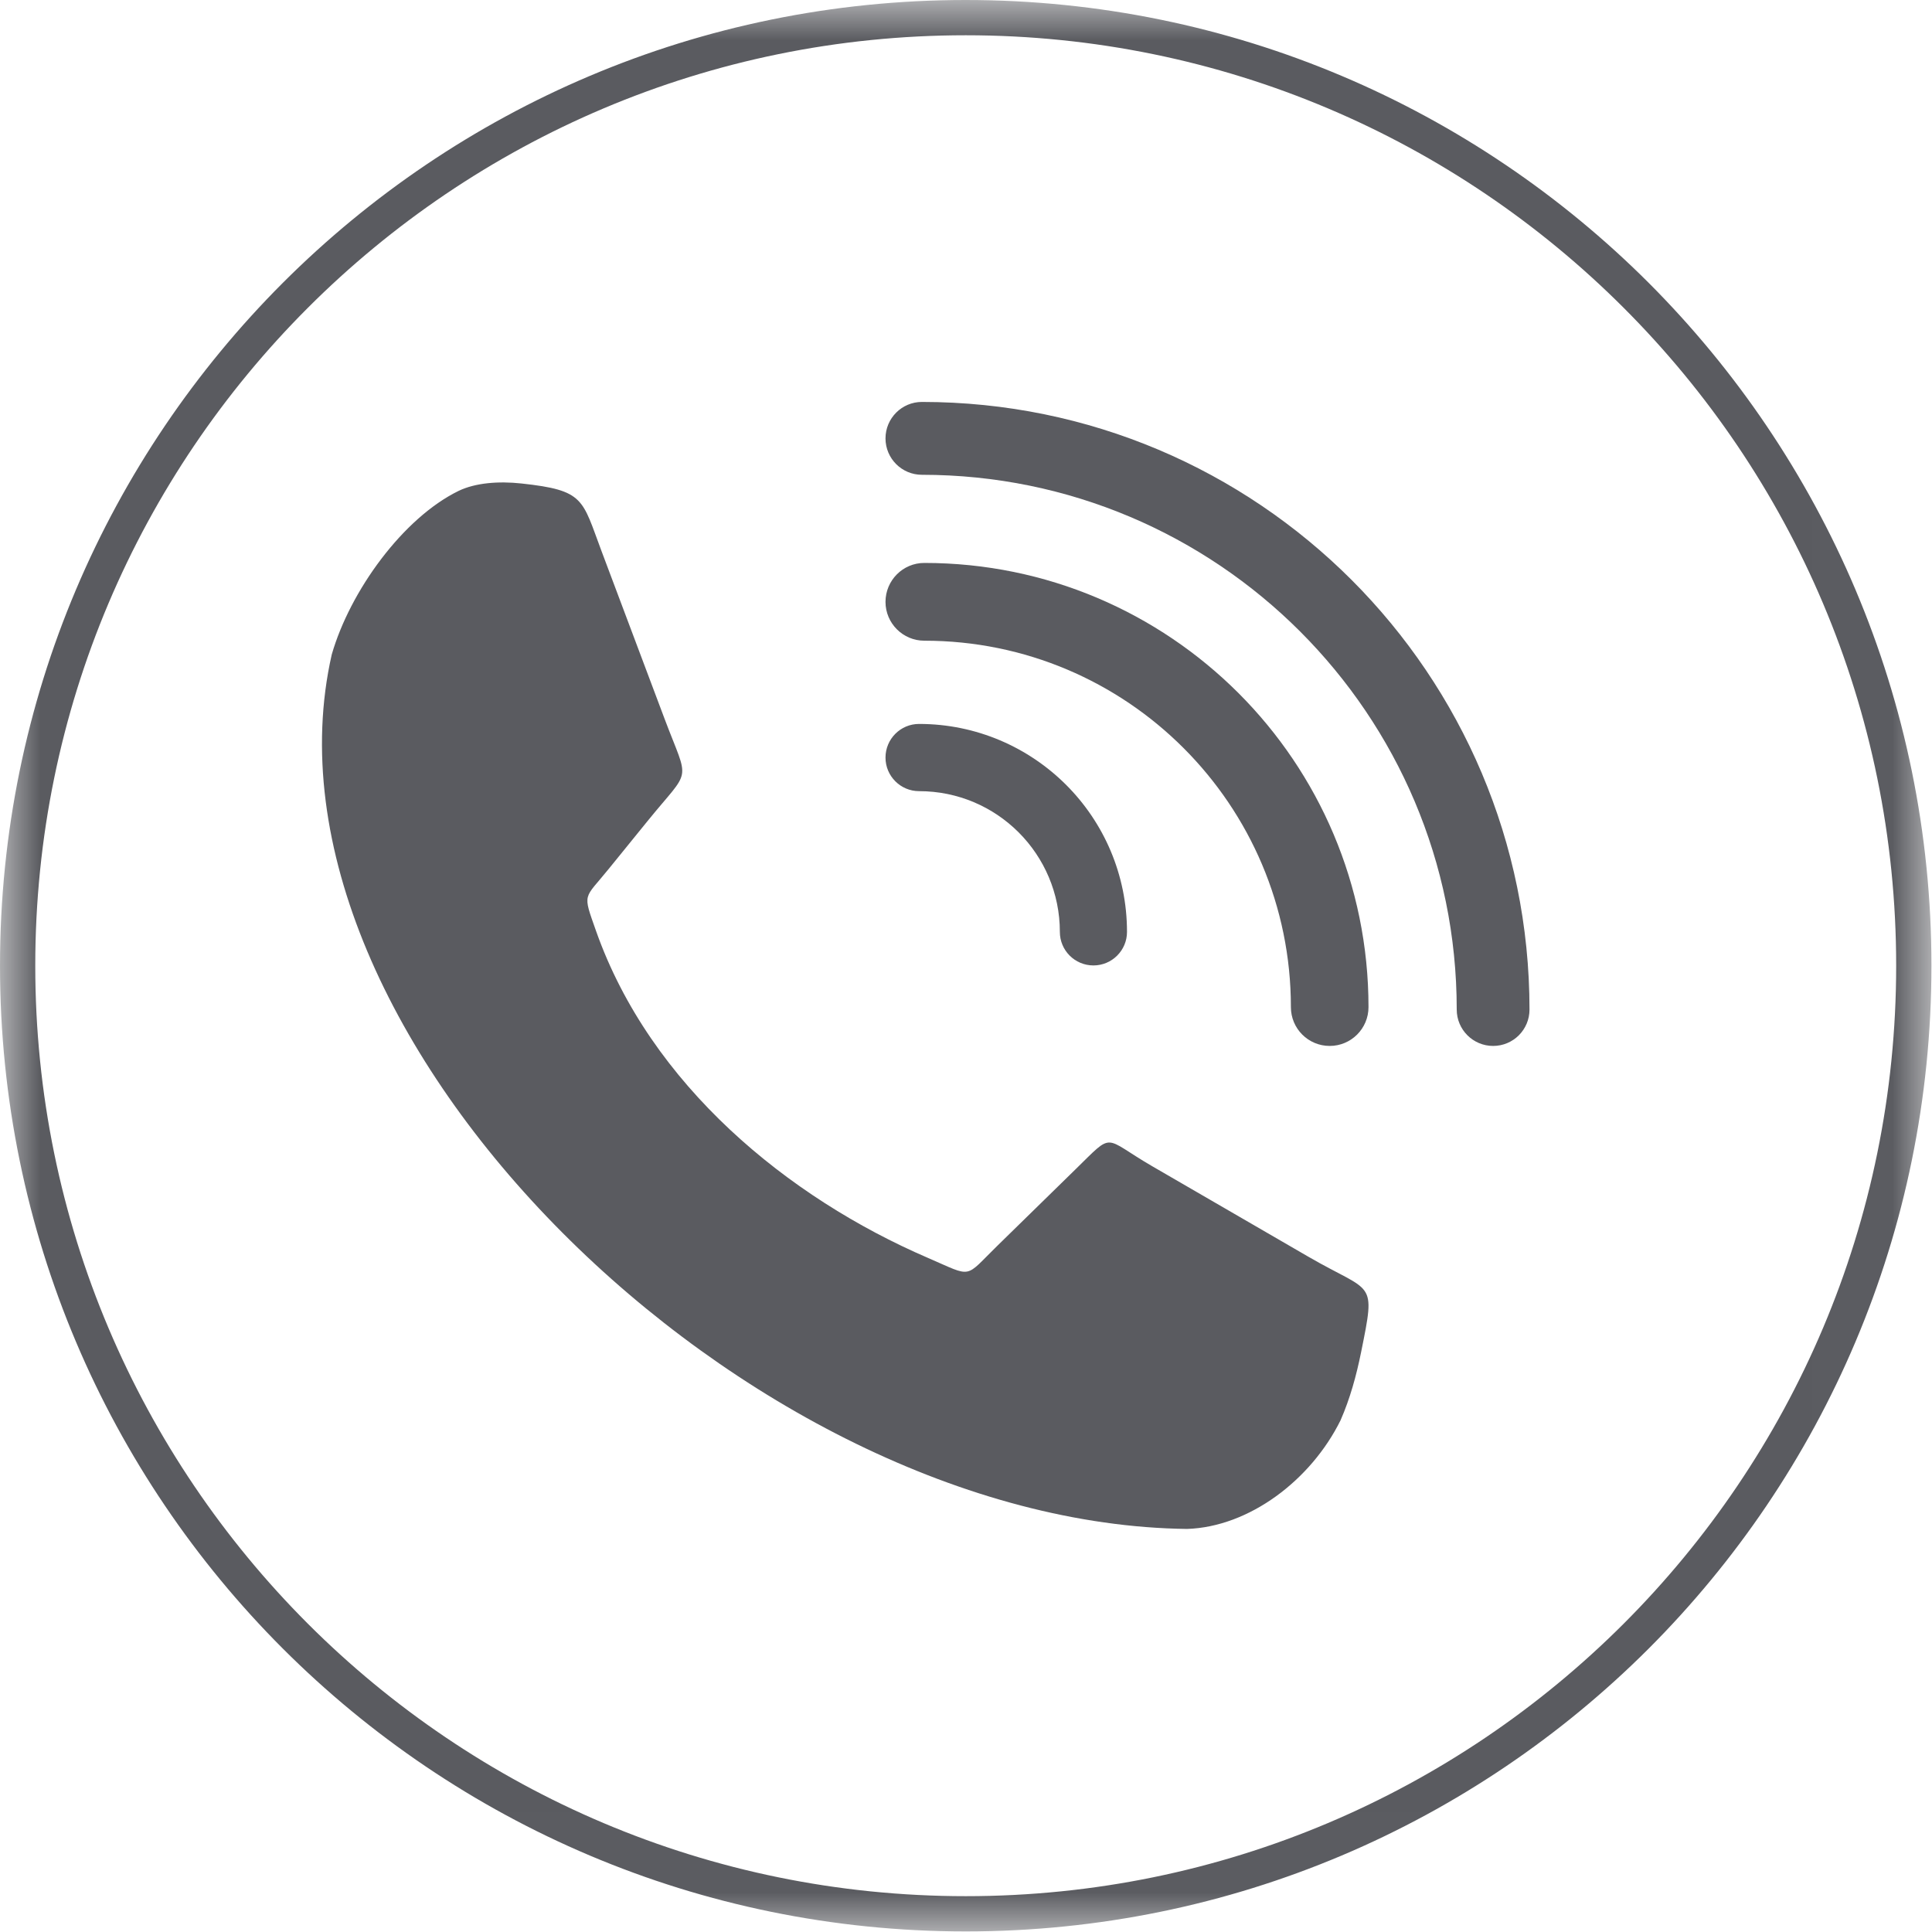
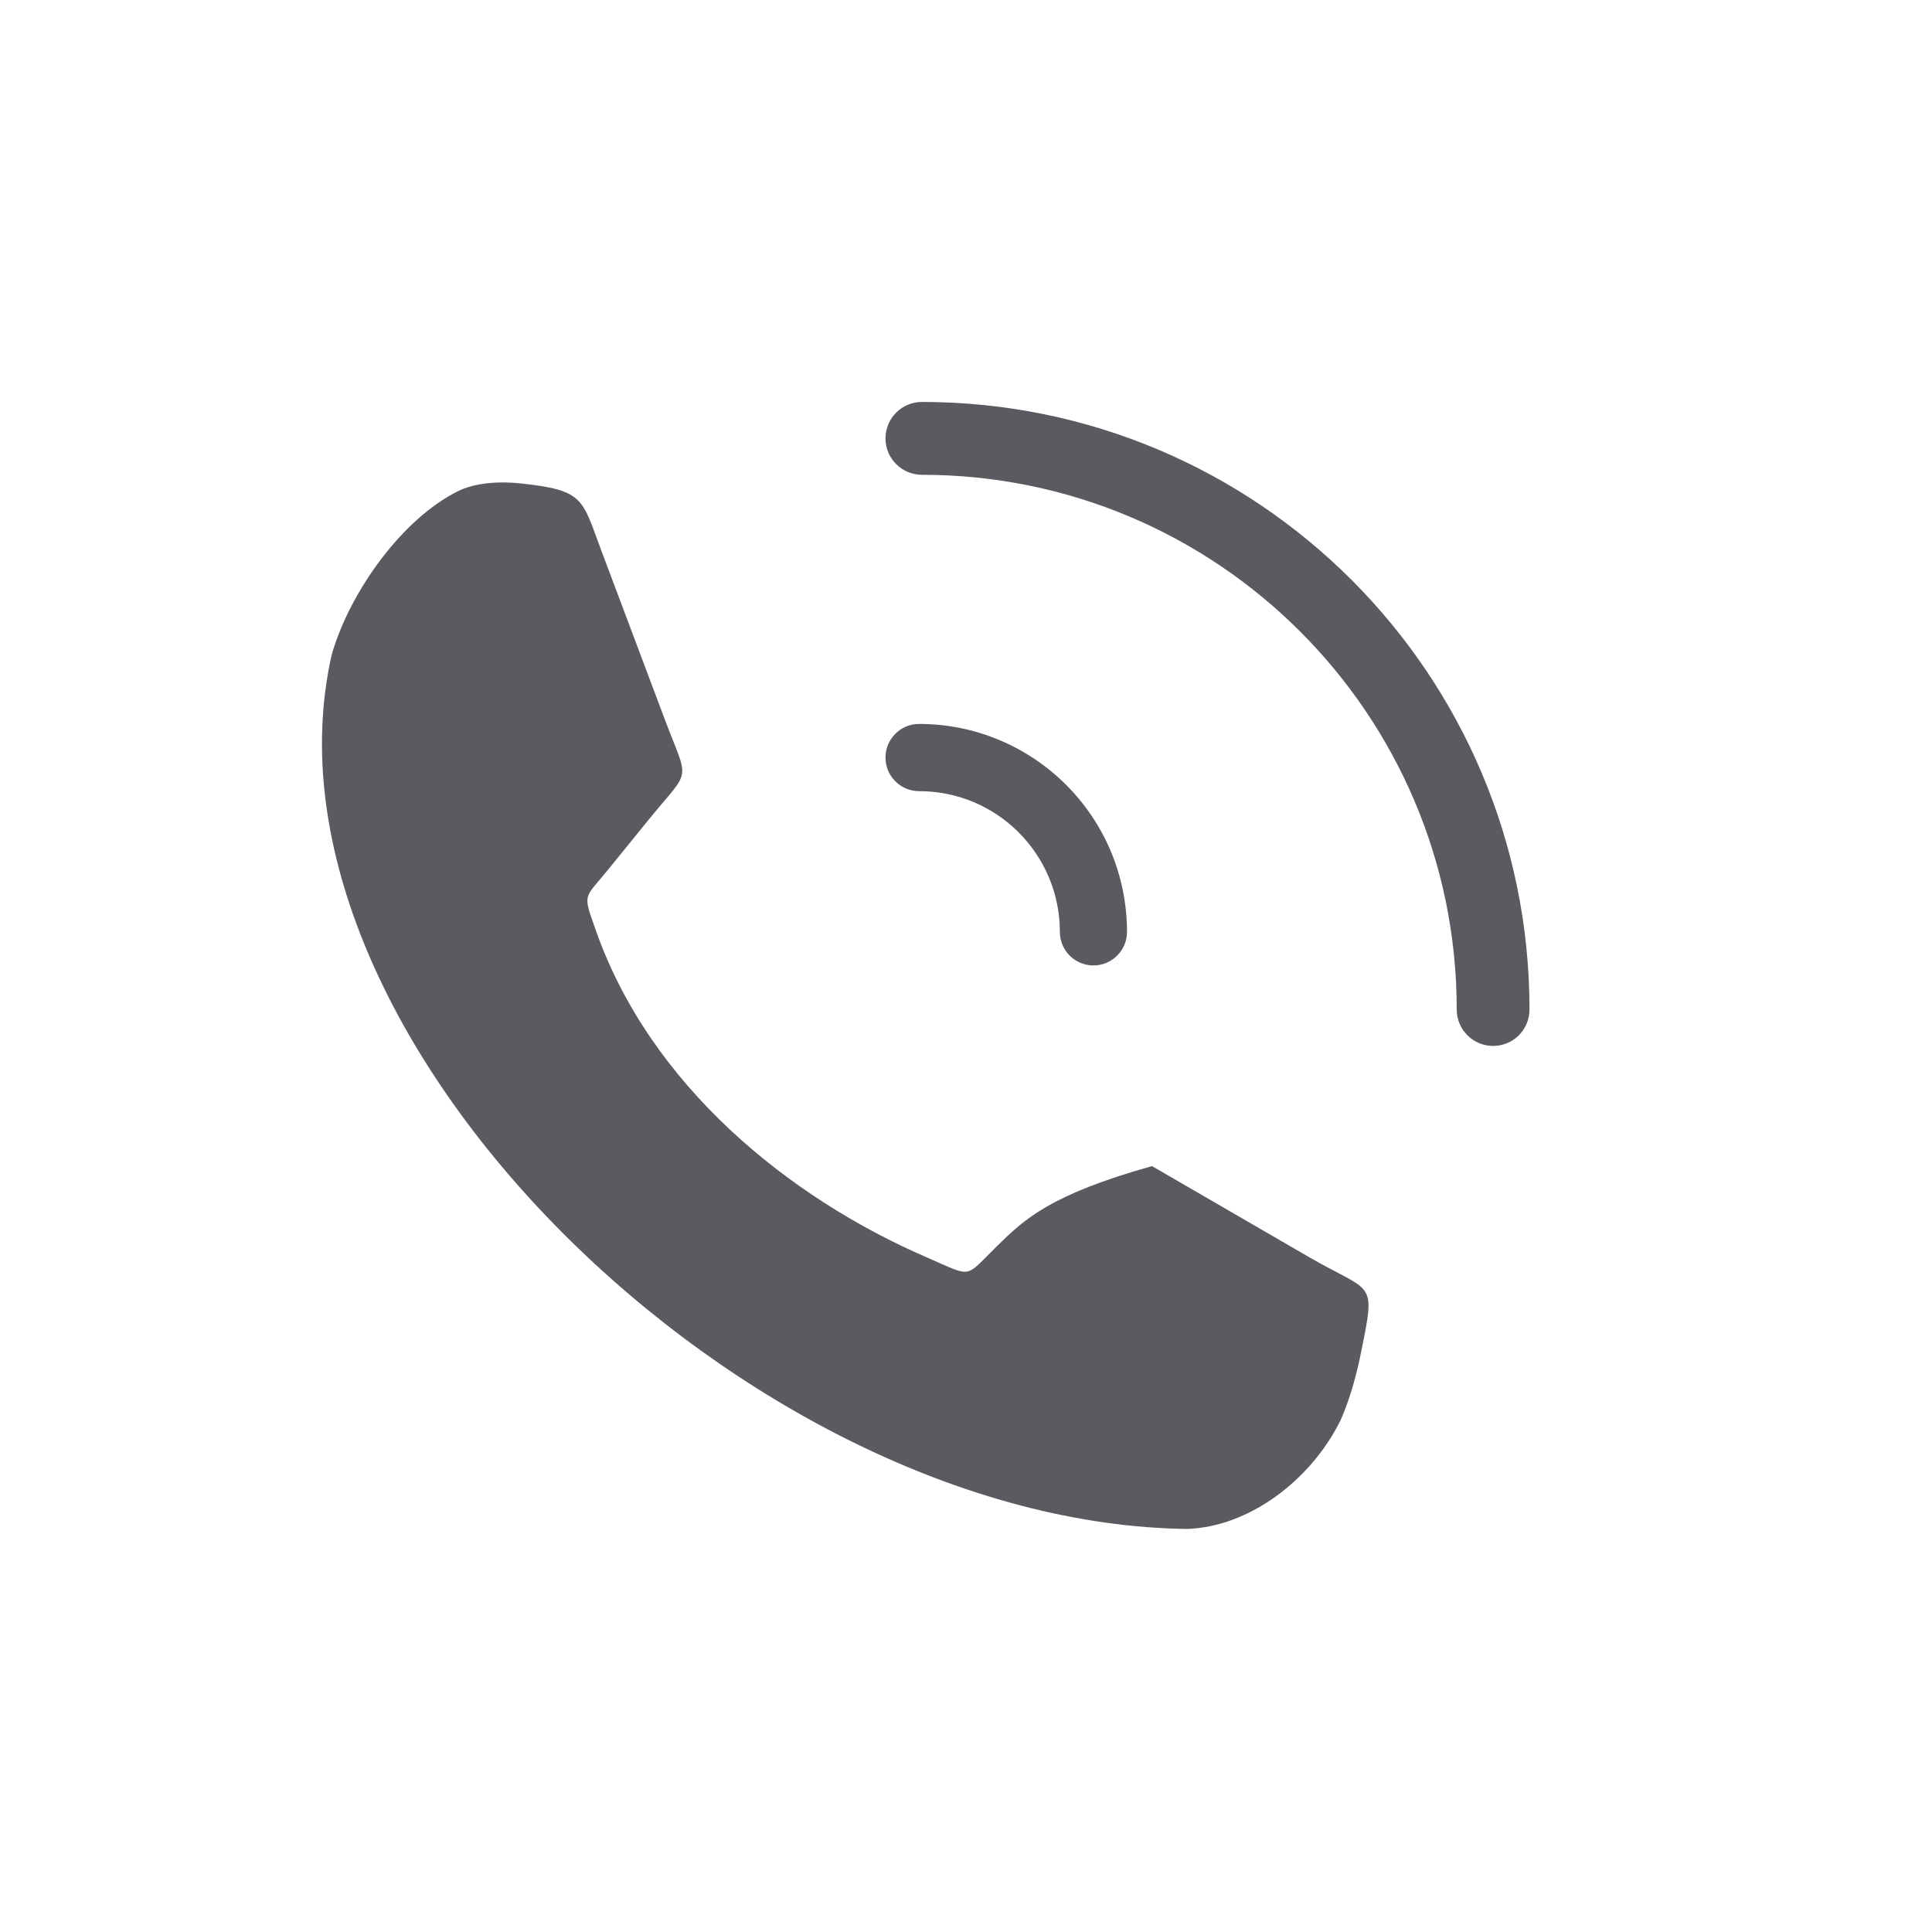
<svg xmlns="http://www.w3.org/2000/svg" xmlns:xlink="http://www.w3.org/1999/xlink" width="24px" height="24px" viewBox="0 0 24 24" version="1.1">
  <title>Group 12</title>
  <defs>
    <polygon id="path-1" points="0 0 23.993 0 23.993 23.993 0 23.993" />
  </defs>
  <g id="Page-1" stroke="none" stroke-width="1" fill="none" fill-rule="evenodd">
    <g id="Group-12">
      <g id="Group-3">
        <mask id="mask-2" fill="white">
          <use xlink:href="#path-1" />
        </mask>
        <g id="Clip-2" />
-         <path d="M20.17,3.824 C18.079,1.732 15.189,0.438 11.997,0.438 C8.805,0.438 5.916,1.732 3.824,3.824 C1.733,5.915 0.438,8.804 0.438,11.996 C0.438,15.188 1.733,18.078 3.824,20.17 C5.916,22.262 8.805,23.555 11.997,23.555 C15.189,23.555 18.079,22.261 20.17,20.17 C22.262,18.078 23.555,15.188 23.555,11.996 C23.555,8.804 22.262,5.915 20.17,3.824 M11.997,0 C15.31,0 18.309,1.343 20.48,3.513 C22.65,5.685 23.993,8.684 23.993,11.996 C23.993,15.31 22.65,18.309 20.48,20.48 C18.309,22.65 15.31,23.993 11.997,23.993 C8.684,23.993 5.685,22.65 3.514,20.48 C1.343,18.309 -3.10880841e-06,15.31 -3.10880841e-06,11.996 C-3.10880841e-06,8.684 1.343,5.685 3.514,3.513 C5.685,1.343 8.684,0 11.997,0" id="Fill-1" fill="#5A5B60" mask="url(#mask-2)" />
      </g>
-       <path d="M7.564,10.791 C7.723,10.595 7.882,10.399 8.042,10.202 C8.593,9.522 8.564,9.748 8.257,8.933 C7.996,8.237 7.734,7.541 7.472,6.845 C7.229,6.198 7.263,6.091 6.478,6.006 C6.19,5.975 5.907,5.998 5.699,6.097 C5.008,6.433 4.349,7.339 4.121,8.131 C3.049,12.86 9.287,18.928 14.746,18.993 C15.518,18.968 16.285,18.387 16.653,17.643 C16.77,17.376 16.849,17.09 16.908,16.798 C17.093,15.883 17.057,16.077 16.254,15.612 C15.607,15.237 14.959,14.861 14.311,14.486 C13.691,14.126 13.847,14.051 13.358,14.528 C13.038,14.841 12.718,15.155 12.398,15.467 C11.97,15.884 12.097,15.872 11.527,15.626 C9.79,14.878 8.08,13.479 7.404,11.564 C7.234,11.081 7.251,11.179 7.564,10.791" id="Fill-4" fill="#5A5B60" />
+       <path d="M7.564,10.791 C7.723,10.595 7.882,10.399 8.042,10.202 C8.593,9.522 8.564,9.748 8.257,8.933 C7.996,8.237 7.734,7.541 7.472,6.845 C7.229,6.198 7.263,6.091 6.478,6.006 C6.19,5.975 5.907,5.998 5.699,6.097 C5.008,6.433 4.349,7.339 4.121,8.131 C3.049,12.86 9.287,18.928 14.746,18.993 C15.518,18.968 16.285,18.387 16.653,17.643 C16.77,17.376 16.849,17.09 16.908,16.798 C17.093,15.883 17.057,16.077 16.254,15.612 C15.607,15.237 14.959,14.861 14.311,14.486 C13.038,14.841 12.718,15.155 12.398,15.467 C11.97,15.884 12.097,15.872 11.527,15.626 C9.79,14.878 8.08,13.479 7.404,11.564 C7.234,11.081 7.251,11.179 7.564,10.791" id="Fill-4" fill="#5A5B60" />
      <path d="M11.452,5.898 C11.203,5.898 11,5.696 11,5.446 C11,5.196 11.203,4.993 11.452,4.993 C13.537,4.993 15.424,5.838 16.79,7.204 C18.155,8.57 19,10.457 19,12.541 C19,12.791 18.798,12.993 18.548,12.993 C18.299,12.993 18.096,12.791 18.096,12.541 C18.096,10.707 17.352,9.046 16.15,7.844 C14.948,6.642 13.286,5.898 11.452,5.898" id="Fill-6" fill="#5A5B60" />
-       <path d="M11.482,7.959 C11.216,7.959 11,7.742 11,7.477 C11,7.21 11.216,6.993 11.482,6.993 C13.006,6.993 14.385,7.611 15.384,8.609 C16.383,9.608 17,10.988 17,12.511 C17,12.777 16.784,12.993 16.518,12.993 C16.251,12.993 16.036,12.777 16.036,12.511 C16.036,11.255 15.526,10.116 14.702,9.292 C13.878,8.468 12.74,7.959 11.482,7.959" id="Fill-8" fill="#5A5B60" />
      <path d="M11.417,9.828 C11.187,9.828 11,9.641 11,9.411 C11,9.18 11.187,8.993 11.417,8.993 C12.13,8.993 12.776,9.283 13.244,9.75 C13.711,10.217 14,10.863 14,11.577 C14,11.806 13.813,11.993 13.583,11.993 C13.352,11.993 13.166,11.806 13.166,11.577 C13.166,11.094 12.97,10.656 12.654,10.34 C12.337,10.023 11.9,9.828 11.417,9.828" id="Fill-10" fill="#5A5B60" />
    </g>
  </g>
</svg>